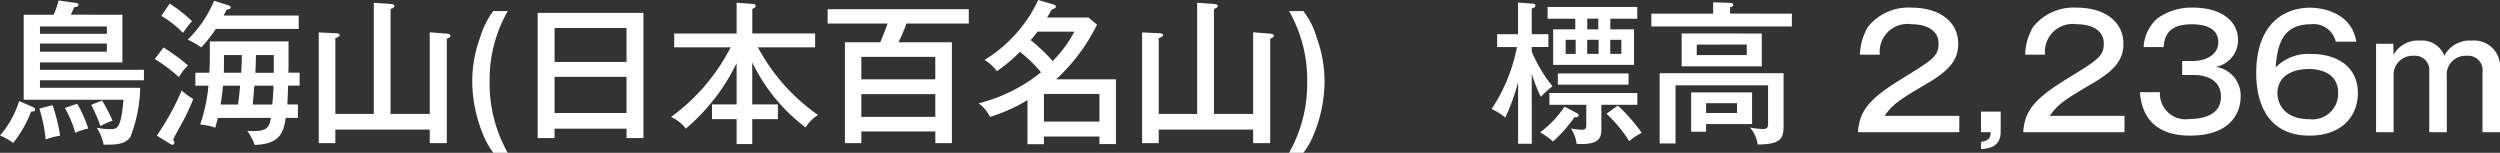
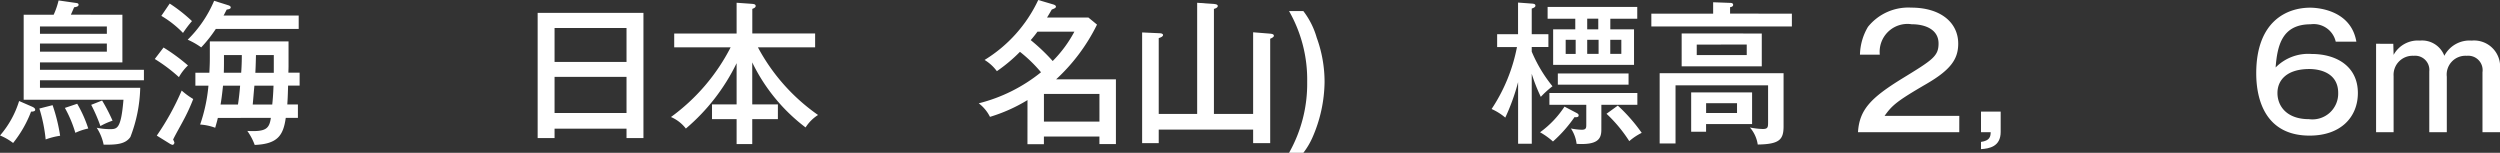
<svg xmlns="http://www.w3.org/2000/svg" width="195.005" height="11.921">
  <rect width="100%" height="100%" fill="#333333" stroke="none" />
  <g data-name="グループ 36" fill="#fff">
    <path data-name="パス 234" d="M2.507 8.323c.192.084.239.168.239.24 0 .144-.251.144-.323.144a9.058 9.058 0 01-1.4 2.446 4.486 4.486 0 00-1.02-.587 7.442 7.442 0 001.488-2.687zm7.04-7.172v3.718H3.118v.575h8.108v.816H3.118v.587h7.82a11.332 11.332 0 01-.767 3.838c-.384.552-1.056.613-2.087.6a3.788 3.788 0 00-.54-1.32 5.141 5.141 0 001.008.108c.587 0 .887 0 1.079-2.291H1.847V1.15h2.339A5.963 5.963 0 004.57.035l1.391.2c.06.013.168.024.168.133s-.1.168-.348.2c-.156.372-.2.456-.252.576zM4.102 8.203a13.429 13.429 0 01.588 2.387 5.447 5.447 0 00-1.128.288 12.082 12.082 0 00-.491-2.412zm-.984-5.565h5.217v-.576H3.118zm5.217.755H3.118v.636h5.217zm-2.314 4.7a9.749 9.749 0 01.863 1.931 4.509 4.509 0 00-1.007.336 9.488 9.488 0 00-.816-1.943zm1.943-.252a13.8 13.8 0 01.816 1.572 5.587 5.587 0 00-.948.419 12.3 12.3 0 00-.719-1.655z" />
    <path data-name="パス 235" d="M12.757 3.706a14.707 14.707 0 011.906 1.4 3.81 3.81 0 00-.707.911 12.525 12.525 0 00-1.883-1.415zm-.528 6.872a19.949 19.949 0 001.943-3.515 5.755 5.755 0 00.9.66 14.267 14.267 0 01-.768 1.667c-.12.24-.708 1.272-.8 1.5a.932.932 0 01.1.229c0 .084-.072.18-.144.18a.645.645 0 01-.228-.1zm1.008-10.3a12.307 12.307 0 011.738 1.367 9.1 9.1 0 00-.7.924 7.893 7.893 0 00-1.691-1.331zm4.533.12c.084.025.228.072.228.18s-.132.144-.312.168c-.192.36-.2.4-.252.468h5.865v1.043h-6.465a10.493 10.493 0 01-1.139 1.439 5.859 5.859 0 00-1.055-.6A9.332 9.332 0 0016.702.062zm-.779 8.8c-.048.228-.1.4-.205.768a4.081 4.081 0 00-1.175-.251 12.659 12.659 0 00.648-3.035H15.24V5.676h1.091c.036-.7.036-.888.036-1.236V3.228h6.14v1.948c0 .1-.012.432-.012.493h.876v1.007h-.9c-.024.971-.037 1.067-.061 1.475h.828v1.043h-.948c-.191 1.355-.623 2.039-2.422 2.111a4.675 4.675 0 00-.576-1.092c1.427.073 1.715-.155 1.835-1.019zm1.571-1.043c.072-.444.143-1.127.168-1.475h-1.333c-.071.671-.12 1.055-.192 1.475zm.251-2.482c.049-.648.049-1.2.049-1.379H17.47v.455c0 .263 0 .515-.012.924zm1.032 1.007c-.024.2-.108 1.247-.132 1.475h1.523c.036-.336.072-.732.1-1.475zm1.512-1.004V4.297h-1.391c-.024 1.006-.036 1.115-.048 1.379z" />
-     <path data-name="パス 236" d="M29.157 8.886V.216l1.319.095c.107.012.287.025.287.156s-.167.192-.3.228v8.191h3.058V2.518l1.331.108c.108.012.288.024.288.168 0 .1-.168.18-.288.228v8.144h-1.331V10.11h-7.364v1.056h-1.295V2.53l1.331.061c.1 0 .3.011.3.143 0 .108-.144.18-.336.24v5.912z" />
-     <path data-name="パス 237" d="M38.483 11.921a6.4 6.4 0 01-.7-1.188 11.043 11.043 0 01-.947-4.341 9.792 9.792 0 01.611-3.454A6.484 6.484 0 0138.479.863h1.127a10.775 10.775 0 00-1.415 5.529 10.94 10.94 0 001.415 5.529z" />
    <path data-name="パス 238" d="M43.257 10.038v.731h-1.319V1.006h8.252v9.763h-1.32v-.731zm5.613-5.205V2.182h-5.613v2.651zm0 3.982V5.996h-5.613v2.819z" />
    <path data-name="パス 239" d="M58.677 8.143h2v1.152h-2v1.942h-1.22V9.295h-1.919V8.143h1.919V4.928a15.6 15.6 0 01-3.958 5.1 2.911 2.911 0 00-1.163-.9 15.362 15.362 0 004.654-5.434h-4.4V2.615h4.867v-2.4l1.175.083c.145.012.312.024.312.168 0 .108-.108.168-.263.228v1.919h4.9v1.079h-4.462a15.11 15.11 0 004.69 5.277 3.138 3.138 0 00-.972.972 13.99 13.99 0 01-4.161-5.073z" />
-     <path data-name="パス 240" d="M74.25 3.298v7.868h-1.293v-.912h-5.769v.912h-1.283V3.298h2.752c.3-.672.493-1.248.577-1.463h-4.677V.719h11.01v1.116h-4.858a14.91 14.91 0 01-.623 1.463zm-1.295 2.89V4.437h-5.769v1.751zm0 2.927V7.34h-5.769v1.775z" />
    <path data-name="パス 241" d="M80.146 7.807a12.621 12.621 0 01-2.926 1.308 3.031 3.031 0 00-.876-1.056 12.613 12.613 0 004.857-2.423 11.048 11.048 0 00-1.643-1.594 12.3 12.3 0 01-1.8 1.51 3.361 3.361 0 00-.959-.876A10.9 10.9 0 0080.985 0l1.174.347c.121.036.205.1.205.157 0 .083-.048.119-.121.155a2.035 2.035 0 01-.2.084c-.12.2-.2.348-.372.624h3.226l.672.552a14.472 14.472 0 01-3.19 4.269h4.665v5.049h-1.287v-.587h-4.33v.6h-1.283zm.78-5.337a9.52 9.52 0 01-.528.659 14.821 14.821 0 011.715 1.631 9.693 9.693 0 001.691-2.29zm4.833 7.016V7.328h-4.33v2.158z" />
    <path data-name="パス 242" d="M93.381 8.886V.216l1.32.095c.107.012.288.025.288.156s-.168.192-.3.228v8.191h3.058V2.518l1.331.108c.108.012.288.024.288.168 0 .1-.168.18-.288.228v8.144h-1.331V10.11h-7.364v1.056h-1.295V2.53l1.331.061c.1 0 .3.011.3.143 0 .108-.144.18-.336.24v5.912z" />
    <path data-name="パス 243" d="M100.548 11.921a10.93 10.93 0 001.415-5.529 10.775 10.775 0 00-1.415-5.529h1.115a6.214 6.214 0 011.043 2.075 10.05 10.05 0 01.613 3.454 11.045 11.045 0 01-.948 4.341 5.841 5.841 0 01-.708 1.188z" />
    <path data-name="パス 244" d="M119.482 11.214h-1.067v-4.81a16.219 16.219 0 01-1 2.77 4.434 4.434 0 00-1.067-.671 13.263 13.263 0 001.979-4.833h-1.547v-1h1.631V.2l1.127.084c.108.011.228.035.228.155s-.12.168-.288.229v2h1.3v1h-1.3v.359a11.089 11.089 0 001.619 2.7 7.544 7.544 0 00-.911.827 12.972 12.972 0 01-.708-1.8zm3.5-2.4c.083.048.155.084.155.191s-.1.157-.323.132a10.55 10.55 0 01-1.68 1.9 5.635 5.635 0 00-1.007-.72 7.585 7.585 0 001.907-2zm2.626-6.525h1.849V5.06h-6.309V2.289h1.727v-.828h-2.158V.539h6.992v.922h-2.1zm-.7 7.832c0 .719-.288 1.2-1.93 1.1a2.748 2.748 0 00-.445-1.2 5.031 5.031 0 00.84.1c.36 0 .36-.156.36-.42V8.176h-2.876v-.924h6.86v.924h-2.807zm2.123-3.514h-5.517v-.876h5.517zm-4.126-2.4v-1.1h-.779v1.1zm1.763-2.748h-.863v.828h.863zm-.863 1.644v1.1h.888v-1.1zm2.387 5.133a13.209 13.209 0 011.865 2.126 4.581 4.581 0 00-.971.647 11.039 11.039 0 00-1.775-2.134zm-.588-5.133v1.1h.863v-1.1z" />
    <path data-name="パス 245" d="M139.77 1.067v.995h-10.962v-.995h4.821V.176l1.307.048c.108 0 .252.012.252.156s-.168.168-.239.18v.5zm-.648 4.642v4.149c0 1.031-.324 1.392-2.015 1.415a2.6 2.6 0 00-.612-1.331 5.717 5.717 0 001 .12c.408 0 .419-.144.419-.528V6.656h-7.219v4.533h-1.238v-5.48zm-1.7-3.095v2.562h-6.249V2.61zm-.756 4.594v2.47h-3.589v.6h-1.163v-3.07zm-4.317-3.731v.817h3.9v-.818zm.731 4.571v.767h2.411v-.767z" />
    <path data-name="パス 246" d="M152.827 10.314h-7.9c.108-1.764 1.007-2.686 3.466-4.2 2.351-1.44 2.818-1.727 2.818-2.723 0-1.067-.995-1.5-2.1-1.5a2.171 2.171 0 00-2.483 2.375h-1.547a4.425 4.425 0 01.624-2.171 4.041 4.041 0 013.382-1.5c2.267 0 3.658 1.152 3.658 2.807 0 1.211-.587 2.051-2.518 3.166-2.267 1.319-2.639 1.644-3.227 2.471h5.829z" />
    <path data-name="パス 247" d="M156.057 10.29c0 1.163-.911 1.3-1.535 1.343v-.564c.7-.1.744-.419.756-.755h-.756V8.707h1.535z" />
-     <path data-name="パス 248" d="M165.715 10.314h-7.9c.108-1.764 1.008-2.686 3.467-4.2 2.35-1.44 2.818-1.727 2.818-2.723 0-1.067-1-1.5-2.1-1.5a2.17 2.17 0 00-2.483 2.375h-1.55a4.415 4.415 0 01.624-2.171 4.04 4.04 0 013.382-1.5c2.267 0 3.658 1.152 3.658 2.807 0 1.211-.588 2.051-2.518 3.166-2.267 1.319-2.639 1.644-3.227 2.471h5.829z" />
-     <path data-name="パス 249" d="M170.217 4.76h.792c1.055 0 2.026-.491 2.026-1.474 0-1.392-1.726-1.392-2.062-1.392-1.643 0-2.135.72-2.207 1.776h-1.559a3.209 3.209 0 011.032-2.2 4.519 4.519 0 012.818-.875c2.2 0 3.514 1.043 3.514 2.519a2.115 2.115 0 01-1.739 2.1 2.256 2.256 0 011.943 2.315c0 1.535-1.079 3.047-3.91 3.047-.888 0-3.706-.06-3.946-3.382h1.559a2 2 0 002.315 2.086c.384 0 2.447 0 2.447-1.738 0-1.416-1.331-1.692-2.1-1.692h-.924z" />
    <path data-name="パス 250" d="M182.192 3.25a1.764 1.764 0 00-1.955-1.356c-2.243 0-2.6 1.667-2.735 3.37a3.571 3.571 0 012.807-1.054c1.967 0 3.61.983 3.61 3.045 0 1.847-1.3 3.323-3.766 3.323-3.382 0-4.162-2.711-4.162-4.858 0-4.065 2.387-5.121 4.21-5.121.3 0 3.154.048 3.6 2.651zm-4.546 4.005c0 1 .7 2.04 2.459 2.04a2.011 2.011 0 002.279-2.04c0-1.8-1.859-1.871-2.243-1.871-1.763 0-2.495.864-2.495 1.871z" />
    <path data-name="パス 251" d="M186.682 3.418l.024.863a2.149 2.149 0 012.051-1.115 1.855 1.855 0 011.906 1.187 2.216 2.216 0 012.135-1.187 2.032 2.032 0 012.207 2.23v4.918h-1.367V5.636a1.122 1.122 0 00-1.224-1.283 1.464 1.464 0 00-1.558 1.631v4.33h-1.367V5.576a1.109 1.109 0 00-1.212-1.224 1.485 1.485 0 00-1.571 1.583v4.378h-1.367v-6.9z" />
  </g>
</svg>